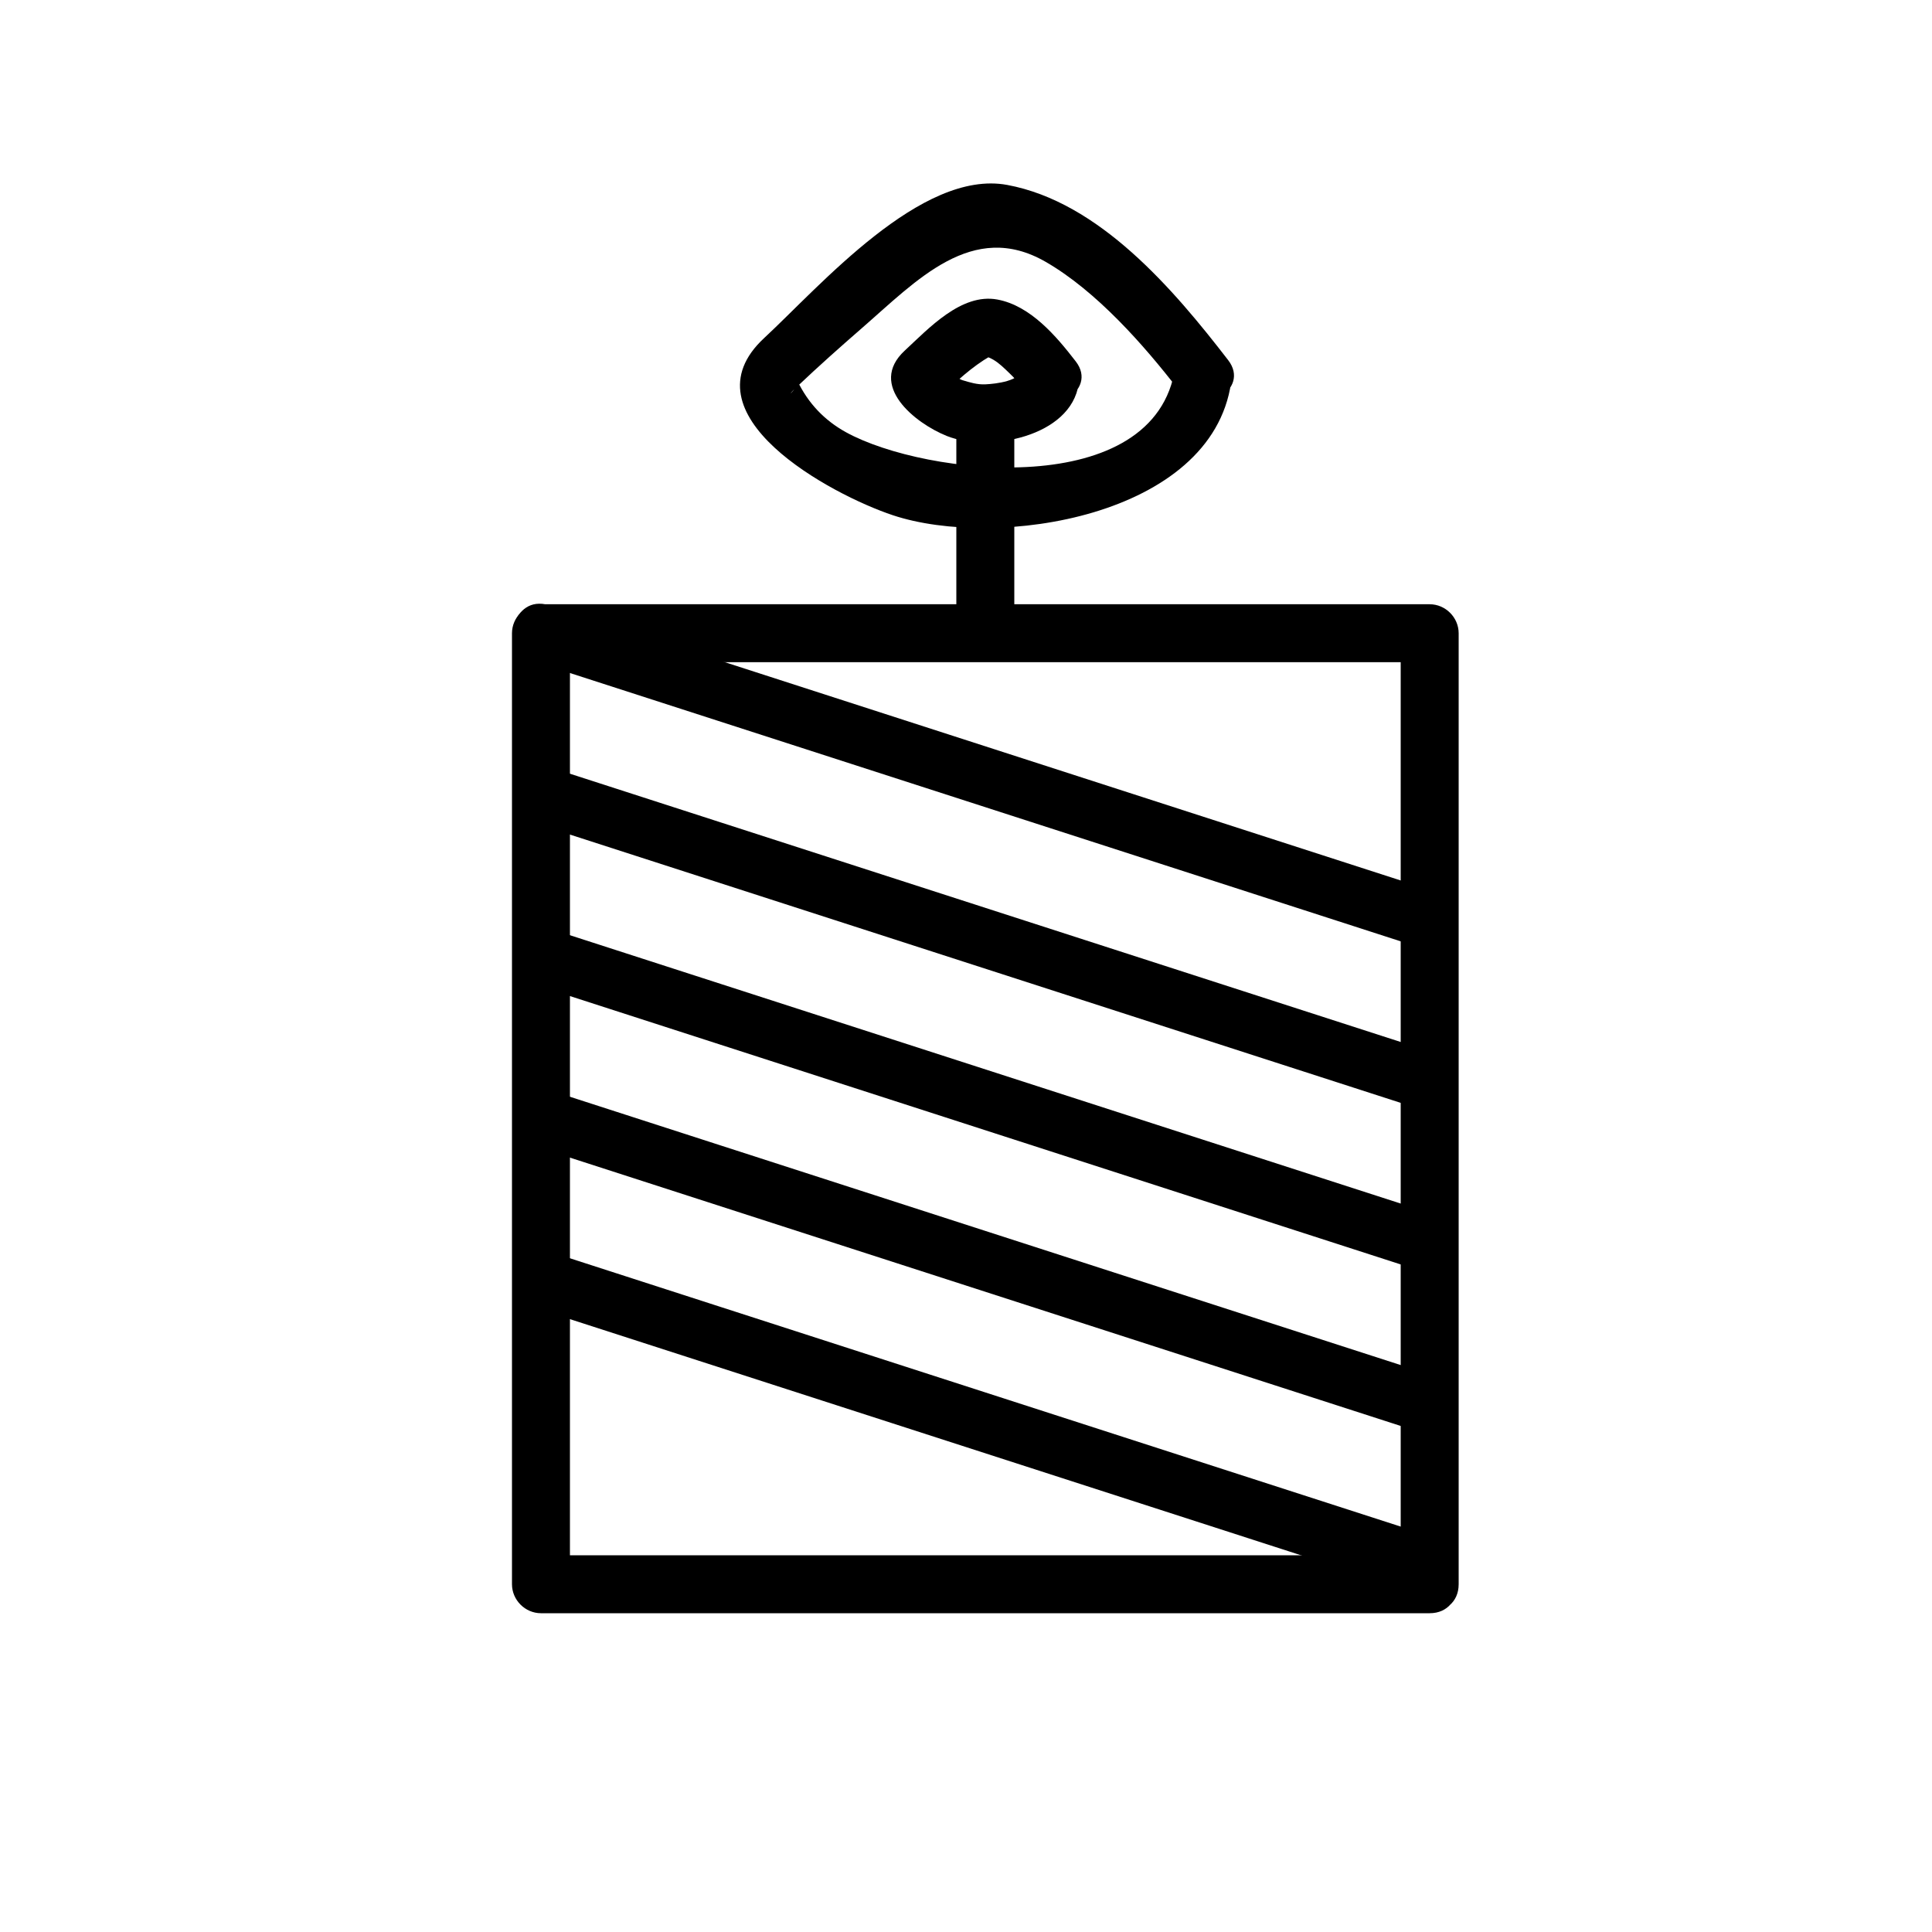
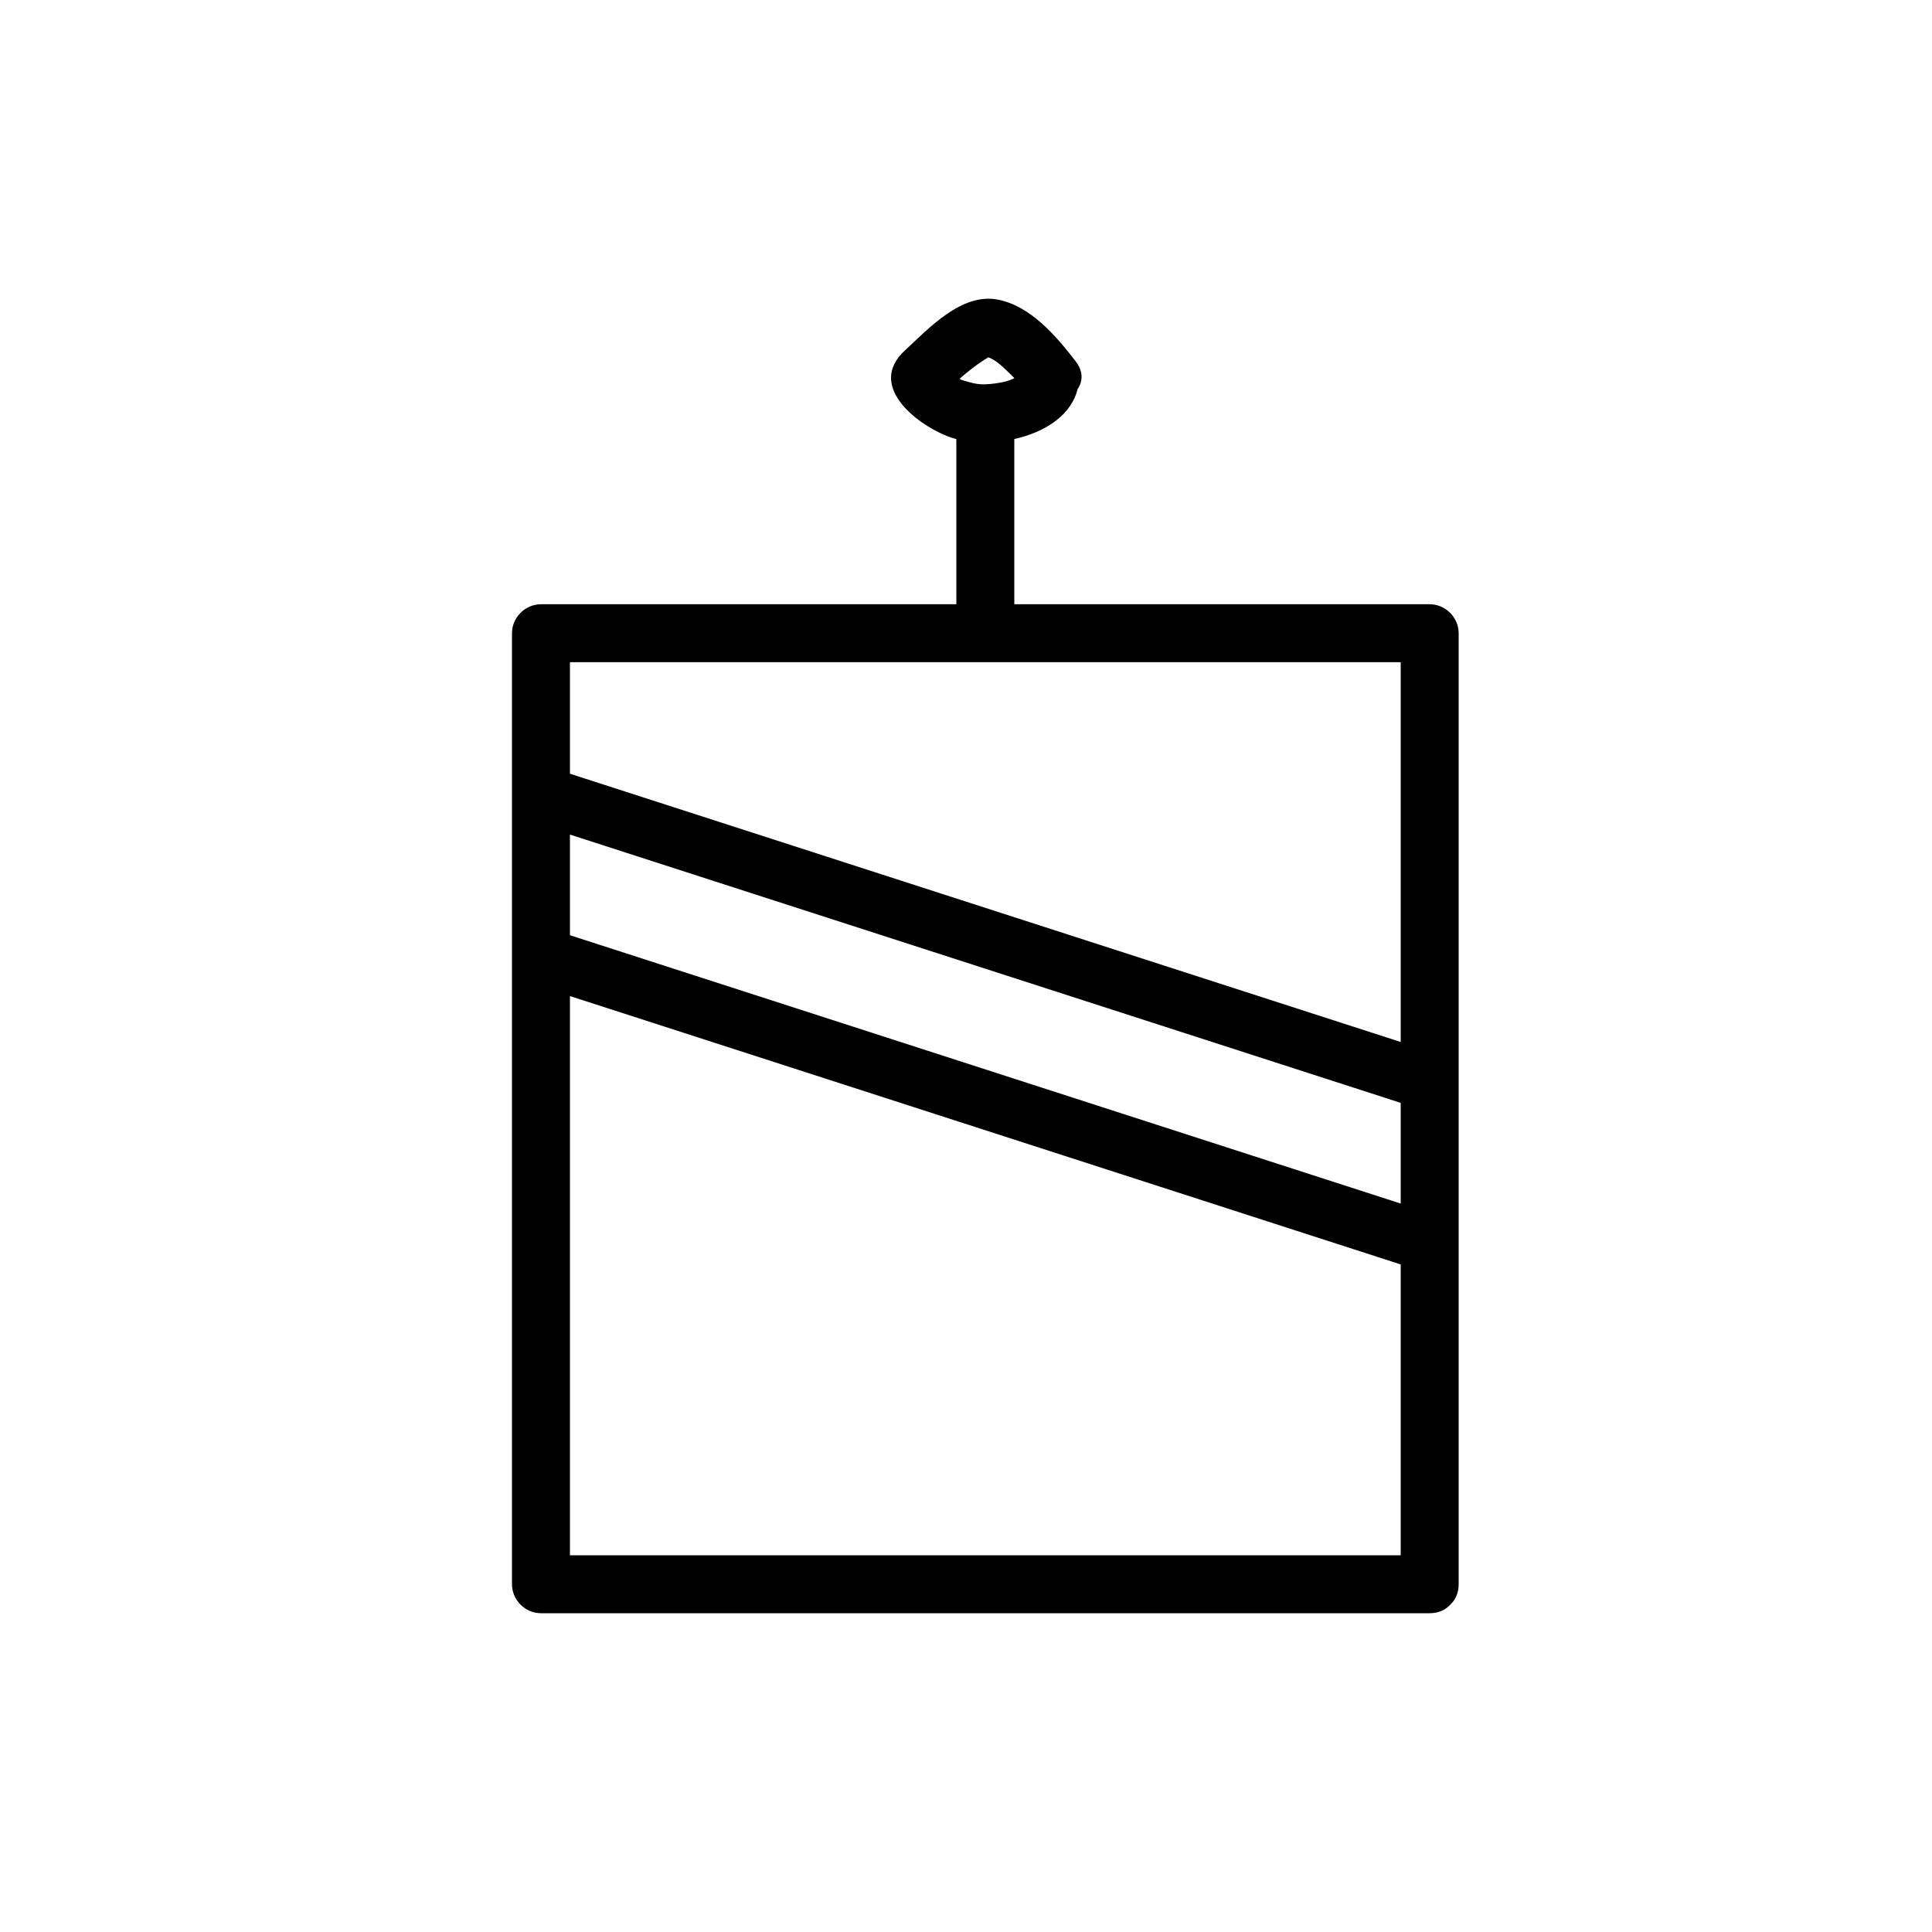
<svg xmlns="http://www.w3.org/2000/svg" version="1.1" x="0px" y="0px" viewBox="0 0 100 100" enable-background="new 0 0 100 100" xml:space="preserve">
  <g>
    <g>
      <g>
        <path d="M74,80.5c-15.333,0-30.667,0-46,0c0.5,0.5,1,1,1.5,1.5c0-16.408,0-32.816,0-49.224c-0.5,0.5-1,1-1.5,1.5     c15.333,0,30.667,0,46,0c-0.5-0.5-1-1-1.5-1.5c0,16.408,0,32.816,0,49.224c0,1.935,3,1.935,3,0c0-16.408,0-32.816,0-49.224     c0-0.818-0.683-1.5-1.5-1.5c-15.333,0-30.667,0-46,0c-0.818,0-1.5,0.682-1.5,1.5c0,16.408,0,32.816,0,49.224     c0,0.817,0.682,1.5,1.5,1.5c15.333,0,30.667,0,46,0C75.935,83.5,75.935,80.5,74,80.5z" />
      </g>
    </g>
    <g>
      <g>
        <path d="M52.5,32.306c0-3.235,0-6.47,0-9.705c0-1.935-3-1.935-3,0c0,3.235,0,6.47,0,9.705C49.5,34.24,52.5,34.24,52.5,32.306     L52.5,32.306z" />
      </g>
    </g>
    <g>
      <g>
-         <path d="M27.601,34.222c15.333,4.953,30.667,9.905,46,14.857c1.846,0.596,2.63-2.301,0.797-2.893     c-15.333-4.953-30.667-9.905-46-14.857C26.553,30.733,25.768,33.63,27.601,34.222L27.601,34.222z" />
-       </g>
+         </g>
    </g>
    <g>
      <g>
        <path d="M27.601,42.584c15.333,4.952,30.667,9.903,46,14.855c1.846,0.597,2.63-2.301,0.797-2.893     c-15.333-4.952-30.667-9.904-46-14.855C26.552,39.095,25.768,41.992,27.601,42.584L27.601,42.584z" />
      </g>
    </g>
    <g>
      <g>
        <path d="M27.601,50.943c15.333,4.953,30.667,9.906,46,14.859c1.846,0.597,2.63-2.301,0.797-2.893     c-15.333-4.953-30.667-9.906-46-14.859C26.553,47.454,25.768,50.351,27.601,50.943L27.601,50.943z" />
      </g>
    </g>
    <g>
      <g>
-         <path d="M27.601,59.305c15.333,4.952,30.667,9.905,46,14.857c1.846,0.597,2.63-2.301,0.797-2.893     c-15.333-4.952-30.667-9.905-46-14.857C26.553,55.815,25.768,58.713,27.601,59.305L27.601,59.305z" />
-       </g>
+         </g>
    </g>
    <g>
      <g>
-         <path d="M27.601,67.665c15.333,4.952,30.667,9.905,46,14.857c1.846,0.597,2.63-2.301,0.797-2.893     c-15.333-4.952-30.667-9.905-46-14.857C26.553,64.176,25.768,67.073,27.601,67.665L27.601,67.665z" />
-       </g>
+         </g>
    </g>
    <g>
      <g>
-         <path d="M60.831,19.001c-1.006,6.958-12.907,5.654-17.046,3.37c-1.119-0.618-1.955-1.503-2.51-2.655     c0.132,0.323-0.863,1.097,0.028,0.252c1.074-1.019,2.181-2.003,3.298-2.975c2.84-2.469,5.733-5.623,9.521-3.441     c2.626,1.512,5.095,4.318,6.859,6.604c1.164,1.509,3.772,0.018,2.59-1.514c-2.824-3.661-6.667-8.187-11.438-9.07     c-4.45-0.824-9.703,5.257-12.578,7.923c-4.262,3.951,3.447,8.102,6.656,9.172c5.363,1.789,16.504,0.102,17.511-6.869     C63.997,17.907,61.106,17.092,60.831,19.001z" />
-       </g>
+         </g>
    </g>
    <g>
      <g>
        <path d="M52.94,19.064c-0.096,0.663-1.392,0.803-1.936,0.829c-0.419,0.02-0.799-0.096-1.194-0.217     c-0.351-0.107-0.757-0.707-0.691-0.212c-0.146,0.354-0.293,0.707-0.439,1.061c0.796-0.767,1.627-1.546,2.59-2.099     c-0.212,0.122-0.261-0.04,0.141,0.191c0.316,0.183,0.578,0.452,0.84,0.702c0.249,0.238,0.478,0.497,0.704,0.755     c0.081,0.093,0.549,0.682,0.137,0.148c1.164,1.508,3.772,0.018,2.59-1.514c-1.014-1.314-2.345-2.886-4.058-3.204     c-1.863-0.346-3.56,1.5-4.797,2.646c-1.931,1.789,0.528,3.756,2.187,4.419c2.138,0.855,6.421,0.051,6.819-2.707     C56.106,17.971,53.217,17.156,52.94,19.064z" />
      </g>
    </g>
  </g>
</svg>